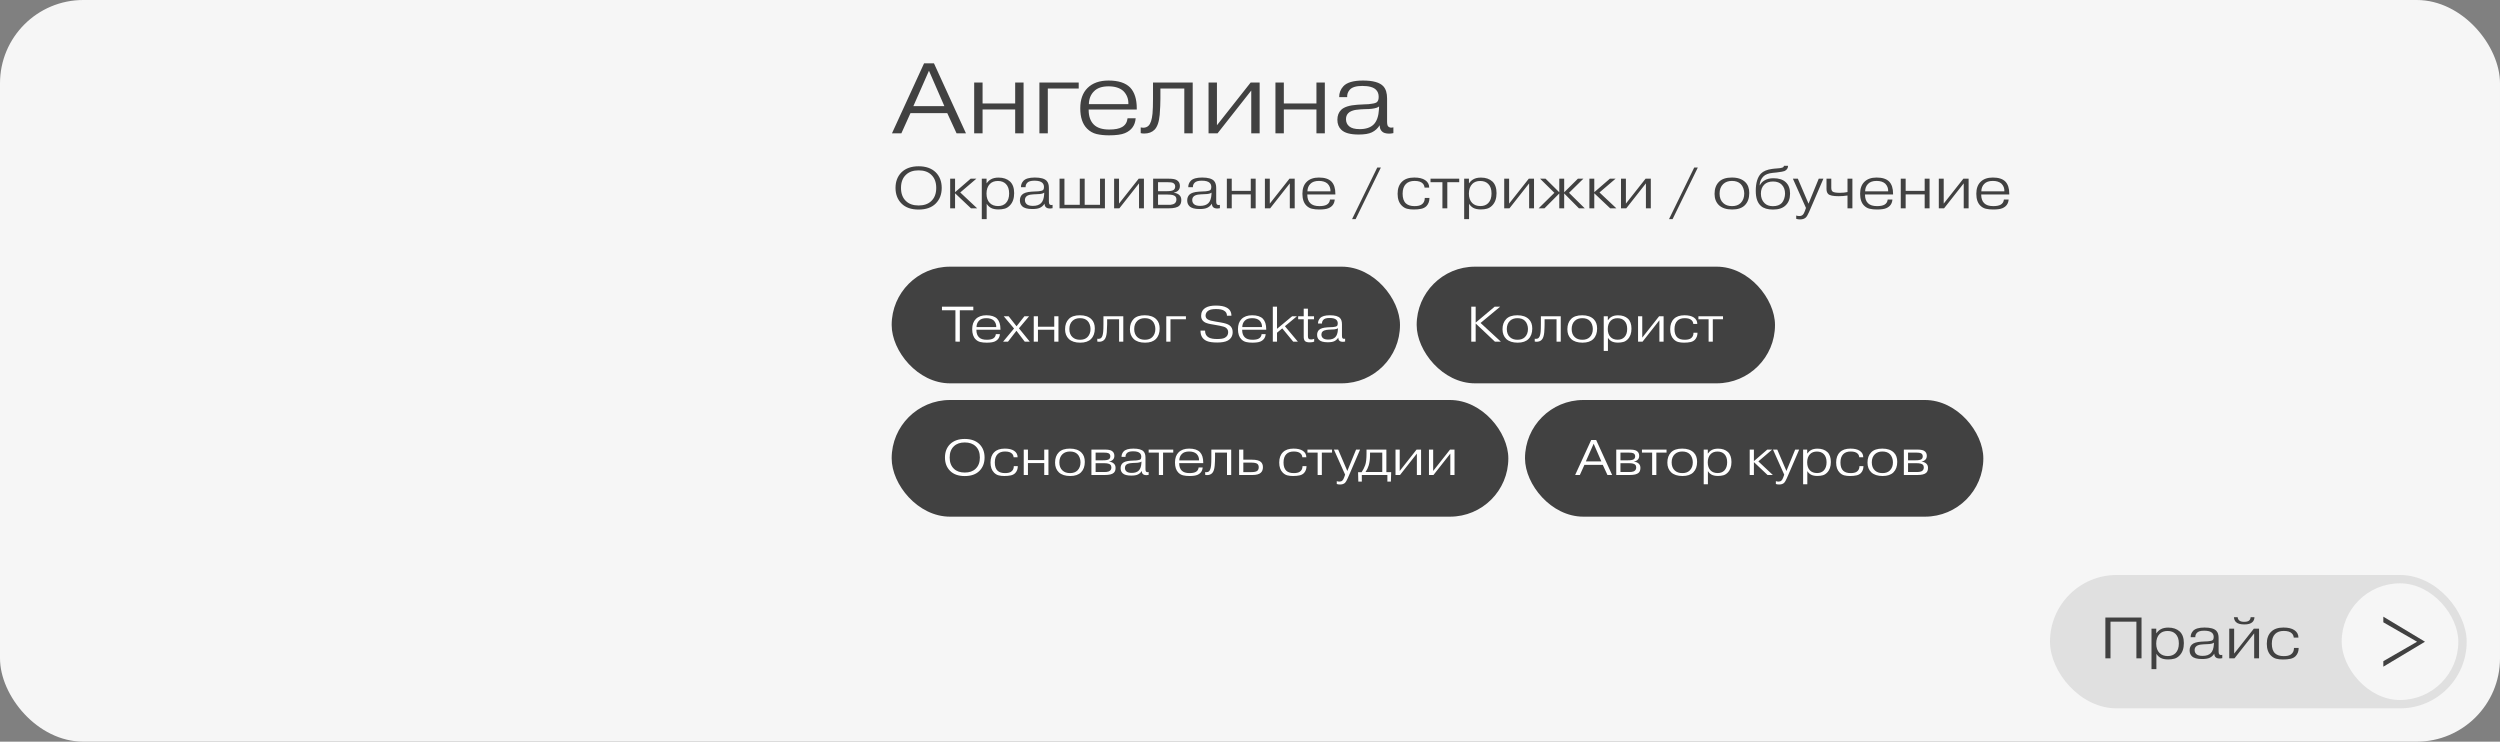
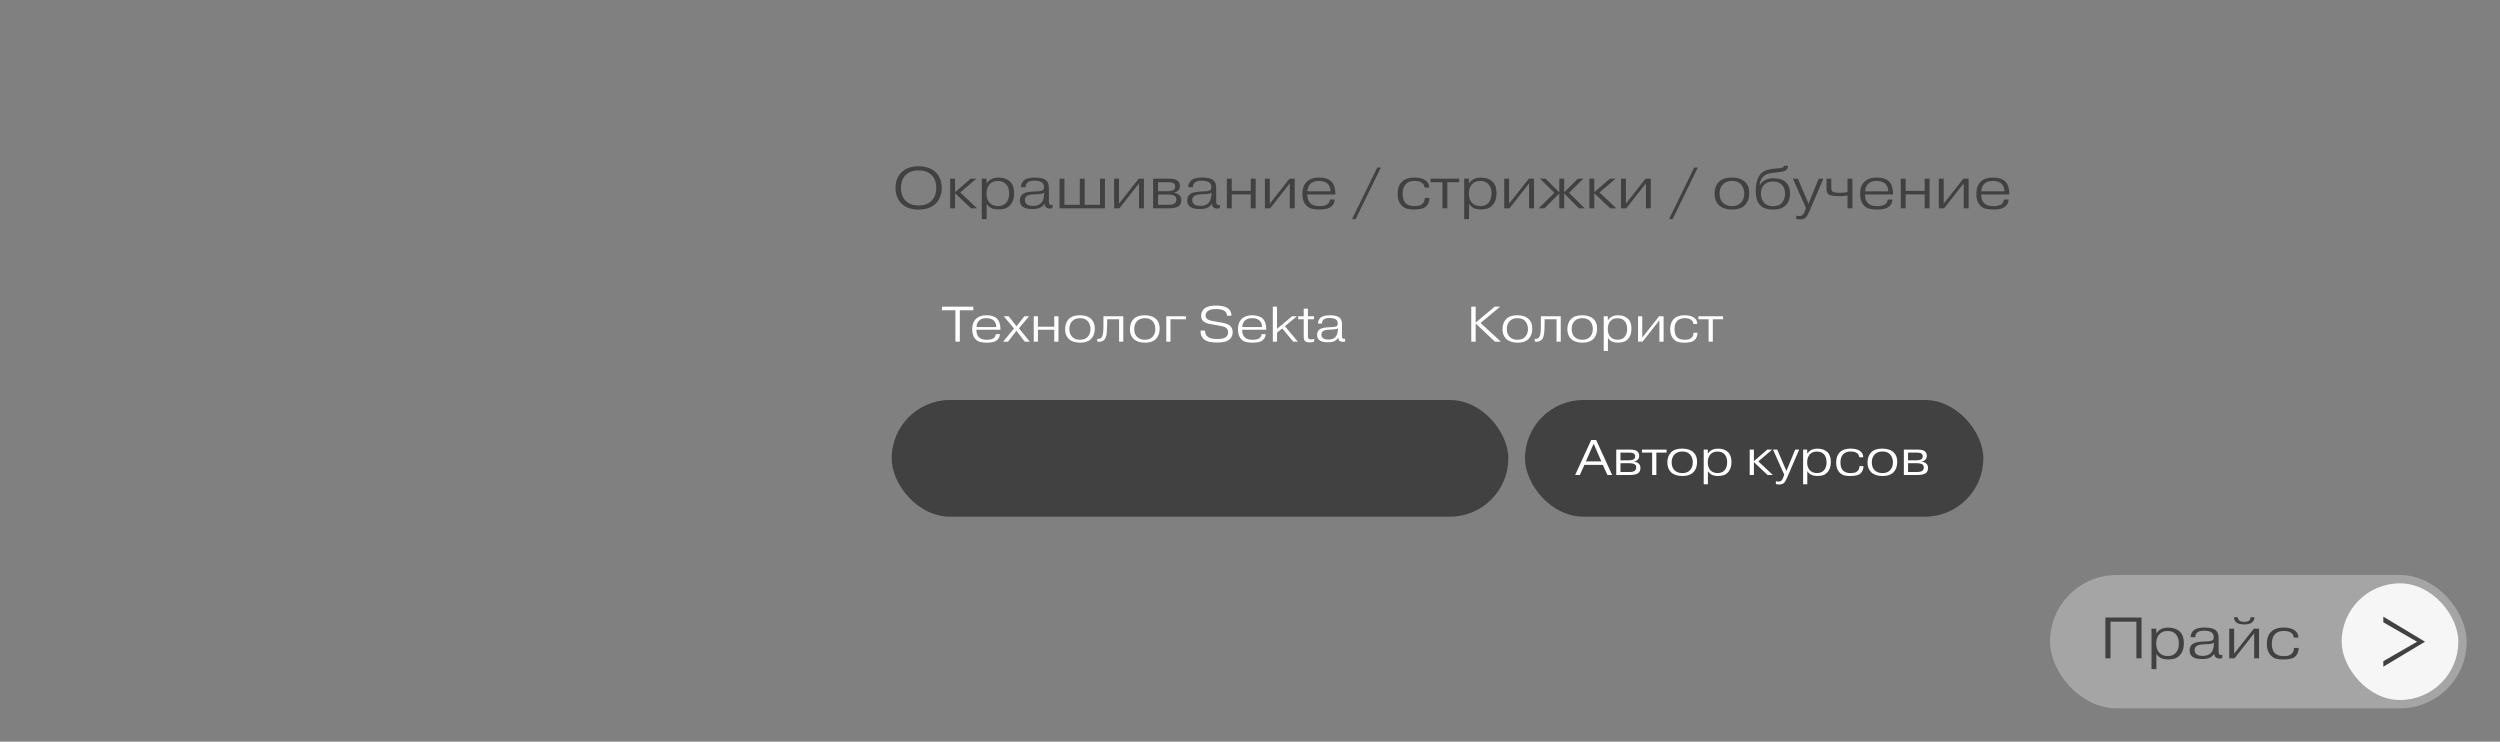
<svg xmlns="http://www.w3.org/2000/svg" width="300" height="89" viewBox="0 0 300 89" fill="none">
  <rect x="0" y="0" width="300" height="89" fill="#808080" stroke="none" />
-   <rect width="300" height="89" rx="10" fill="#F6F6F6" />
  <rect x="246" y="69" width="50" height="16" rx="8" fill="#CACACA" fill-opacity="0.5" />
  <path d="M253.26 74.604V79H252.644V74.1H256.984V79H256.368V74.604H253.26ZM260.111 75.717C259.705 75.717 259.385 75.836 259.152 76.074C258.881 76.354 258.746 76.739 258.746 77.229C258.746 77.719 258.879 78.097 259.145 78.363C259.388 78.606 259.717 78.727 260.132 78.727C260.524 78.727 260.837 78.608 261.07 78.37C261.331 78.099 261.462 77.714 261.462 77.215C261.462 76.716 261.331 76.335 261.07 76.074C260.832 75.836 260.512 75.717 260.111 75.717ZM258.179 75.444H258.753V75.983H258.774C258.923 75.773 259.094 75.617 259.285 75.514C259.518 75.379 259.822 75.311 260.195 75.311C260.764 75.311 261.222 75.467 261.567 75.78C261.898 76.093 262.064 76.559 262.064 77.18C262.064 77.819 261.887 78.316 261.532 78.671C261.341 78.862 261.135 78.986 260.916 79.042C260.697 79.103 260.449 79.133 260.174 79.133C259.796 79.133 259.49 79.068 259.257 78.937C259.056 78.82 258.893 78.659 258.767 78.454V80.295H258.179V75.444ZM265.666 77.306L265.673 77.117C265.626 77.154 265.57 77.185 265.505 77.208C265.318 77.273 265.05 77.306 264.7 77.306L264.399 77.32C264.254 77.329 264.14 77.341 264.056 77.355C263.972 77.364 263.874 77.39 263.762 77.432C263.65 77.474 263.563 77.53 263.503 77.6C263.405 77.707 263.356 77.843 263.356 78.006C263.356 78.216 263.43 78.384 263.58 78.51C263.734 78.641 263.979 78.706 264.315 78.706C264.749 78.706 265.075 78.596 265.295 78.377C265.514 78.158 265.638 77.801 265.666 77.306ZM263.44 76.466H262.88C262.875 76.177 262.973 75.922 263.174 75.703C263.421 75.437 263.878 75.304 264.546 75.304C265.246 75.304 265.719 75.437 265.967 75.703C266.144 75.894 266.233 76.179 266.233 76.557V78.174C266.233 78.342 266.256 78.454 266.303 78.51C266.391 78.603 266.515 78.627 266.674 78.58V78.986C266.557 79.009 266.461 79.021 266.387 79.021C266.135 79.021 265.96 78.965 265.862 78.853C265.764 78.755 265.715 78.615 265.715 78.433C265.575 78.657 265.393 78.823 265.169 78.93C264.959 79.033 264.651 79.084 264.245 79.084C263.657 79.084 263.251 78.972 263.027 78.748C262.845 78.575 262.754 78.342 262.754 78.048C262.754 77.763 262.84 77.535 263.013 77.362C263.218 77.157 263.598 77.035 264.154 76.998L264.672 76.97C264.858 76.97 265.022 76.956 265.162 76.928C265.348 76.905 265.47 76.865 265.526 76.809C265.605 76.739 265.645 76.618 265.645 76.445C265.645 76.24 265.582 76.074 265.456 75.948C265.278 75.771 264.959 75.682 264.497 75.682C264.063 75.682 263.769 75.773 263.615 75.955C263.484 76.109 263.426 76.279 263.44 76.466ZM268.098 78.433L270.457 75.444H271.087V79H270.499V76.004L268.14 79H267.51V75.444H268.098V78.433ZM270.079 74.065H270.534C270.529 74.308 270.448 74.504 270.289 74.653C270.098 74.84 269.776 74.933 269.323 74.933C268.838 74.933 268.499 74.835 268.308 74.639C268.173 74.504 268.093 74.312 268.07 74.065H268.518C268.537 74.247 268.614 74.387 268.749 74.485C268.87 74.574 269.057 74.618 269.309 74.618C269.556 74.618 269.738 74.576 269.855 74.492C269.986 74.408 270.06 74.266 270.079 74.065ZM275.811 76.515H275.251C275.233 76.314 275.163 76.151 275.041 76.025C274.845 75.815 274.516 75.71 274.054 75.71C273.606 75.71 273.261 75.831 273.018 76.074C272.752 76.34 272.619 76.732 272.619 77.25C272.619 77.777 272.752 78.165 273.018 78.412C273.256 78.627 273.599 78.734 274.047 78.734C274.402 78.734 274.673 78.678 274.859 78.566C275.139 78.398 275.279 78.127 275.279 77.754H275.839C275.839 78.146 275.72 78.47 275.482 78.727C275.314 78.895 275.104 79.005 274.852 79.056C274.6 79.112 274.299 79.14 273.949 79.14C273.651 79.14 273.385 79.11 273.151 79.049C272.918 78.988 272.706 78.862 272.514 78.671C272.183 78.34 272.017 77.868 272.017 77.257C272.017 76.627 272.192 76.144 272.542 75.808C272.878 75.472 273.371 75.304 274.019 75.304C274.579 75.304 275.013 75.407 275.321 75.612C275.648 75.831 275.811 76.132 275.811 76.515Z" fill="#414141" />
  <rect x="281" y="70" width="14" height="14" rx="7" fill="#F6F6F6" />
-   <path d="M286 74.675L290.048 77.008L286 79.34V80L291 77.008L286 74V74.675Z" fill="#414141" />
-   <path d="M109.604 12.736H113.324L111.476 8.488L109.604 12.736ZM109.256 13.576L108.164 16H107.036L110.888 7.6H112.076L115.916 16H114.788L113.672 13.576H109.256ZM117.909 13.132V16H116.901V9.904H117.909V12.412H121.821V9.904H122.829V16H121.821V13.132H117.909ZM125.737 10.624V16H124.729V9.904H129.445V10.624H125.737ZM130.664 12.496H135.404C135.428 11.872 135.224 11.344 134.792 10.912C134.368 10.544 133.78 10.36 133.028 10.36C132.236 10.36 131.648 10.564 131.264 10.972C130.88 11.356 130.68 11.864 130.664 12.496ZM135.308 14.188H136.28C136.216 15.044 135.788 15.64 134.996 15.976C134.58 16.152 133.94 16.24 133.076 16.24C132.524 16.24 132.028 16.188 131.588 16.084C131.156 15.98 130.776 15.764 130.448 15.436C129.904 14.892 129.632 14.08 129.632 13C129.632 11.952 129.92 11.14 130.496 10.564C131.096 9.964 131.94 9.664 133.028 9.664C134.204 9.664 135.068 9.944 135.62 10.504C136.148 11.064 136.412 11.896 136.412 13V13.144H130.64V13.192C130.64 13.952 130.844 14.536 131.252 14.944C131.652 15.344 132.272 15.544 133.112 15.544C133.792 15.544 134.304 15.444 134.648 15.244C135.032 15.028 135.252 14.676 135.308 14.188ZM136.885 15.976V15.292C136.981 15.316 137.077 15.328 137.173 15.328C137.445 15.328 137.665 15.244 137.833 15.076C138.073 14.836 138.229 14.356 138.301 13.636C138.341 13.204 138.361 12.6 138.361 11.824V9.904H143.125V16H142.117V10.624H139.249V11.812C139.249 12.372 139.221 13.024 139.165 13.768C139.085 14.632 138.877 15.232 138.541 15.568C138.237 15.872 137.825 16.024 137.305 16.024C137.145 16.024 137.005 16.008 136.885 15.976ZM146.034 15.028L150.078 9.904H151.158V16H150.15V10.864L146.106 16H145.026V9.904H146.034V15.028ZM154.061 13.132V16H153.053V9.904H154.061V12.412H157.973V9.904H158.981V16H157.973V13.132H154.061ZM165.478 13.096L165.49 12.772C165.41 12.836 165.314 12.888 165.202 12.928C164.882 13.04 164.422 13.096 163.822 13.096L163.306 13.12C163.058 13.136 162.862 13.156 162.718 13.18C162.574 13.196 162.406 13.24 162.214 13.312C162.022 13.384 161.874 13.48 161.77 13.6C161.602 13.784 161.518 14.016 161.518 14.296C161.518 14.656 161.646 14.944 161.902 15.16C162.166 15.384 162.586 15.496 163.162 15.496C163.906 15.496 164.466 15.308 164.842 14.932C165.218 14.556 165.43 13.944 165.478 13.096ZM161.662 11.656H160.702C160.694 11.16 160.862 10.724 161.206 10.348C161.63 9.892 162.414 9.664 163.558 9.664C164.758 9.664 165.57 9.892 165.994 10.348C166.298 10.676 166.45 11.164 166.45 11.812V14.584C166.45 14.872 166.49 15.064 166.57 15.16C166.722 15.32 166.934 15.36 167.206 15.28V15.976C167.006 16.016 166.842 16.036 166.714 16.036C166.282 16.036 165.982 15.94 165.814 15.748C165.646 15.58 165.562 15.34 165.562 15.028C165.322 15.412 165.01 15.696 164.626 15.88C164.266 16.056 163.738 16.144 163.042 16.144C162.034 16.144 161.338 15.952 160.954 15.568C160.642 15.272 160.486 14.872 160.486 14.368C160.486 13.88 160.634 13.488 160.93 13.192C161.282 12.84 161.934 12.632 162.886 12.568L163.774 12.52C164.094 12.52 164.374 12.496 164.614 12.448C164.934 12.408 165.142 12.34 165.238 12.244C165.374 12.124 165.442 11.916 165.442 11.62C165.442 11.268 165.334 10.984 165.118 10.768C164.814 10.464 164.266 10.312 163.474 10.312C162.73 10.312 162.226 10.468 161.962 10.78C161.738 11.044 161.638 11.336 161.662 11.656Z" fill="#414141" />
+   <path d="M286 74.675L290.048 77.008L286 79.34V80L291 77.008L286 74V74.675" fill="#414141" />
  <path d="M112.285 20.674C112.766 21.155 113.006 21.78 113.006 22.55C113.006 23.32 112.766 23.945 112.285 24.426C111.804 24.907 111.121 25.147 110.234 25.147C109.347 25.147 108.664 24.907 108.183 24.426C107.702 23.945 107.462 23.32 107.462 22.55C107.462 21.78 107.702 21.155 108.183 20.674C108.682 20.193 109.366 19.953 110.234 19.953C111.102 19.953 111.786 20.193 112.285 20.674ZM111.746 20.968C111.382 20.618 110.878 20.443 110.234 20.443C109.59 20.443 109.086 20.618 108.722 20.968C108.321 21.341 108.12 21.869 108.12 22.55C108.12 23.231 108.321 23.759 108.722 24.132C109.086 24.482 109.59 24.657 110.234 24.657C110.878 24.657 111.382 24.482 111.746 24.132C112.147 23.759 112.348 23.231 112.348 22.55C112.348 21.869 112.147 21.341 111.746 20.968ZM114.608 23.061L116.477 21.444H117.163L115.231 23.096L117.261 25H116.519L114.608 23.194V25H114.02V21.444H114.608V23.061ZM119.746 21.717C119.34 21.717 119.02 21.836 118.787 22.074C118.516 22.354 118.381 22.739 118.381 23.229C118.381 23.719 118.514 24.097 118.78 24.363C119.022 24.606 119.351 24.727 119.767 24.727C120.159 24.727 120.471 24.608 120.705 24.37C120.966 24.099 121.097 23.714 121.097 23.215C121.097 22.716 120.966 22.335 120.705 22.074C120.467 21.836 120.147 21.717 119.746 21.717ZM117.814 21.444H118.388V21.983H118.409C118.558 21.773 118.728 21.617 118.92 21.514C119.153 21.379 119.456 21.311 119.83 21.311C120.399 21.311 120.856 21.467 121.202 21.78C121.533 22.093 121.699 22.559 121.699 23.18C121.699 23.819 121.521 24.316 121.167 24.671C120.975 24.862 120.77 24.986 120.551 25.042C120.331 25.103 120.084 25.133 119.809 25.133C119.431 25.133 119.125 25.068 118.892 24.937C118.691 24.82 118.528 24.659 118.402 24.454V26.295H117.814V21.444ZM125.3 23.306L125.307 23.117C125.261 23.154 125.205 23.185 125.139 23.208C124.953 23.273 124.684 23.306 124.334 23.306L124.033 23.32C123.889 23.329 123.774 23.341 123.69 23.355C123.606 23.364 123.508 23.39 123.396 23.432C123.284 23.474 123.198 23.53 123.137 23.6C123.039 23.707 122.99 23.843 122.99 24.006C122.99 24.216 123.065 24.384 123.214 24.51C123.368 24.641 123.613 24.706 123.949 24.706C124.383 24.706 124.71 24.596 124.929 24.377C125.149 24.158 125.272 23.801 125.3 23.306ZM123.074 22.466H122.514C122.51 22.177 122.608 21.922 122.808 21.703C123.056 21.437 123.513 21.304 124.18 21.304C124.88 21.304 125.354 21.437 125.601 21.703C125.779 21.894 125.867 22.179 125.867 22.557V24.174C125.867 24.342 125.891 24.454 125.937 24.51C126.026 24.603 126.15 24.627 126.308 24.58V24.986C126.192 25.009 126.096 25.021 126.021 25.021C125.769 25.021 125.594 24.965 125.496 24.853C125.398 24.755 125.349 24.615 125.349 24.433C125.209 24.657 125.027 24.823 124.803 24.93C124.593 25.033 124.285 25.084 123.879 25.084C123.291 25.084 122.885 24.972 122.661 24.748C122.479 24.575 122.388 24.342 122.388 24.048C122.388 23.763 122.475 23.535 122.647 23.362C122.853 23.157 123.233 23.035 123.788 22.998L124.306 22.97C124.493 22.97 124.656 22.956 124.796 22.928C124.983 22.905 125.104 22.865 125.16 22.809C125.24 22.739 125.279 22.618 125.279 22.445C125.279 22.24 125.216 22.074 125.09 21.948C124.913 21.771 124.593 21.682 124.131 21.682C123.697 21.682 123.403 21.773 123.249 21.955C123.119 22.109 123.06 22.279 123.074 22.466ZM127.733 24.58H129.574V21.444H130.162V24.58H132.003V21.444H132.591V25H127.145V21.444H127.733V24.58ZM134.282 24.433L136.641 21.444H137.271V25H136.683V22.004L134.324 25H133.694V21.444H134.282V24.433ZM138.964 23.348V24.58H140.119C140.273 24.58 140.395 24.578 140.483 24.573C140.572 24.564 140.668 24.543 140.77 24.51C140.873 24.477 140.955 24.426 141.015 24.356C141.118 24.253 141.169 24.113 141.169 23.936C141.169 23.777 141.123 23.651 141.029 23.558C140.889 23.418 140.593 23.348 140.14 23.348H138.964ZM138.964 21.864V22.942H140.021C140.409 22.942 140.675 22.895 140.819 22.802C140.955 22.709 141.022 22.569 141.022 22.382C141.022 22.177 140.934 22.032 140.756 21.948C140.635 21.892 140.418 21.864 140.105 21.864H138.964ZM138.376 21.444H140.287C140.693 21.444 140.992 21.495 141.183 21.598C141.454 21.747 141.589 21.985 141.589 22.312C141.589 22.55 141.517 22.737 141.372 22.872C141.228 23.003 141.06 23.082 140.868 23.11V23.131C141.153 23.164 141.377 23.262 141.54 23.425C141.685 23.565 141.757 23.759 141.757 24.006C141.757 24.314 141.673 24.543 141.505 24.692C141.286 24.897 140.864 25 140.238 25H138.376V21.444ZM145.378 23.306L145.385 23.117C145.338 23.154 145.282 23.185 145.217 23.208C145.03 23.273 144.762 23.306 144.412 23.306L144.111 23.32C143.966 23.329 143.852 23.341 143.768 23.355C143.684 23.364 143.586 23.39 143.474 23.432C143.362 23.474 143.275 23.53 143.215 23.6C143.117 23.707 143.068 23.843 143.068 24.006C143.068 24.216 143.142 24.384 143.292 24.51C143.446 24.641 143.691 24.706 144.027 24.706C144.461 24.706 144.787 24.596 145.007 24.377C145.226 24.158 145.35 23.801 145.378 23.306ZM143.152 22.466H142.592C142.587 22.177 142.685 21.922 142.886 21.703C143.133 21.437 143.59 21.304 144.258 21.304C144.958 21.304 145.431 21.437 145.679 21.703C145.856 21.894 145.945 22.179 145.945 22.557V24.174C145.945 24.342 145.968 24.454 146.015 24.51C146.103 24.603 146.227 24.627 146.386 24.58V24.986C146.269 25.009 146.173 25.021 146.099 25.021C145.847 25.021 145.672 24.965 145.574 24.853C145.476 24.755 145.427 24.615 145.427 24.433C145.287 24.657 145.105 24.823 144.881 24.93C144.671 25.033 144.363 25.084 143.957 25.084C143.369 25.084 142.963 24.972 142.739 24.748C142.557 24.575 142.466 24.342 142.466 24.048C142.466 23.763 142.552 23.535 142.725 23.362C142.93 23.157 143.31 23.035 143.866 22.998L144.384 22.97C144.57 22.97 144.734 22.956 144.874 22.928C145.06 22.905 145.182 22.865 145.238 22.809C145.317 22.739 145.357 22.618 145.357 22.445C145.357 22.24 145.294 22.074 145.168 21.948C144.99 21.771 144.671 21.682 144.209 21.682C143.775 21.682 143.481 21.773 143.327 21.955C143.196 22.109 143.138 22.279 143.152 22.466ZM147.81 23.327V25H147.222V21.444H147.81V22.907H150.092V21.444H150.68V25H150.092V23.327H147.81ZM152.376 24.433L154.735 21.444H155.365V25H154.777V22.004L152.418 25H151.788V21.444H152.376V24.433ZM156.891 22.956H159.656C159.67 22.592 159.551 22.284 159.299 22.032C159.052 21.817 158.709 21.71 158.27 21.71C157.808 21.71 157.465 21.829 157.241 22.067C157.017 22.291 156.9 22.587 156.891 22.956ZM159.6 23.943H160.167C160.13 24.442 159.88 24.79 159.418 24.986C159.175 25.089 158.802 25.14 158.298 25.14C157.976 25.14 157.687 25.11 157.43 25.049C157.178 24.988 156.956 24.862 156.765 24.671C156.448 24.354 156.289 23.88 156.289 23.25C156.289 22.639 156.457 22.165 156.793 21.829C157.143 21.479 157.635 21.304 158.27 21.304C158.956 21.304 159.46 21.467 159.782 21.794C160.09 22.121 160.244 22.606 160.244 23.25V23.334H156.877V23.362C156.877 23.805 156.996 24.146 157.234 24.384C157.467 24.617 157.829 24.734 158.319 24.734C158.716 24.734 159.014 24.676 159.215 24.559C159.439 24.433 159.567 24.228 159.6 23.943ZM162.248 26.295L165.272 20.1H165.706L162.675 26.295H162.248ZM171.506 22.515H170.946C170.927 22.314 170.857 22.151 170.736 22.025C170.54 21.815 170.211 21.71 169.749 21.71C169.301 21.71 168.955 21.831 168.713 22.074C168.447 22.34 168.314 22.732 168.314 23.25C168.314 23.777 168.447 24.165 168.713 24.412C168.951 24.627 169.294 24.734 169.742 24.734C170.096 24.734 170.367 24.678 170.554 24.566C170.834 24.398 170.974 24.127 170.974 23.754H171.534C171.534 24.146 171.415 24.47 171.177 24.727C171.009 24.895 170.799 25.005 170.547 25.056C170.295 25.112 169.994 25.14 169.644 25.14C169.345 25.14 169.079 25.11 168.846 25.049C168.612 24.988 168.4 24.862 168.209 24.671C167.877 24.34 167.712 23.868 167.712 23.257C167.712 22.627 167.887 22.144 168.237 21.808C168.573 21.472 169.065 21.304 169.714 21.304C170.274 21.304 170.708 21.407 171.016 21.612C171.342 21.831 171.506 22.132 171.506 22.515ZM173.09 21.864H171.662V21.444H175.106V21.864H173.678V25H173.09V21.864ZM177.632 21.717C177.226 21.717 176.907 21.836 176.673 22.074C176.403 22.354 176.267 22.739 176.267 23.229C176.267 23.719 176.4 24.097 176.666 24.363C176.909 24.606 177.238 24.727 177.653 24.727C178.045 24.727 178.358 24.608 178.591 24.37C178.853 24.099 178.983 23.714 178.983 23.215C178.983 22.716 178.853 22.335 178.591 22.074C178.353 21.836 178.034 21.717 177.632 21.717ZM175.7 21.444H176.274V21.983H176.295C176.445 21.773 176.615 21.617 176.806 21.514C177.04 21.379 177.343 21.311 177.716 21.311C178.286 21.311 178.743 21.467 179.088 21.78C179.42 22.093 179.585 22.559 179.585 23.18C179.585 23.819 179.408 24.316 179.053 24.671C178.862 24.862 178.657 24.986 178.437 25.042C178.218 25.103 177.971 25.133 177.695 25.133C177.317 25.133 177.012 25.068 176.778 24.937C176.578 24.82 176.414 24.659 176.288 24.454V26.295H175.7V21.444ZM181.094 24.433L183.453 21.444H184.083V25H183.495V22.004L181.136 25H180.506V21.444H181.094V24.433ZM187.114 25V23.215L185.336 25H184.636L186.526 23.138L184.811 21.444H185.469L187.114 23.075V21.444H187.702V23.075L189.347 21.444H190.005L188.283 23.138L190.173 25H189.473L187.702 23.215V25H187.114ZM191.314 23.061L193.183 21.444H193.869L191.937 23.096L193.967 25H193.225L191.314 23.194V25H190.726V21.444H191.314V23.061ZM195.108 24.433L197.467 21.444H198.097V25H197.509V22.004L195.15 25H194.52V21.444H195.108V24.433ZM200.283 26.295L203.307 20.1H203.741L200.71 26.295H200.283ZM207.826 21.304C208.531 21.304 209.07 21.491 209.443 21.864C209.756 22.177 209.912 22.608 209.912 23.159C209.912 23.784 209.735 24.274 209.38 24.629C209.039 24.97 208.535 25.14 207.868 25.14C207.177 25.14 206.648 24.97 206.279 24.629C205.924 24.288 205.747 23.833 205.747 23.264C205.747 22.653 205.924 22.17 206.279 21.815C206.62 21.474 207.135 21.304 207.826 21.304ZM207.833 21.71C207.404 21.71 207.056 21.834 206.79 22.081C206.496 22.361 206.349 22.744 206.349 23.229C206.349 23.724 206.496 24.104 206.79 24.37C207.051 24.613 207.404 24.734 207.847 24.734C208.281 24.734 208.624 24.613 208.876 24.37C209.165 24.081 209.31 23.698 209.31 23.222C209.31 23.007 209.273 22.797 209.198 22.592C209.123 22.382 209.018 22.212 208.883 22.081C208.636 21.834 208.286 21.71 207.833 21.71ZM213.814 22.165C213.566 21.908 213.216 21.78 212.764 21.78C212.311 21.78 211.959 21.906 211.707 22.158C211.441 22.424 211.308 22.783 211.308 23.236C211.308 23.707 211.452 24.088 211.742 24.377C211.984 24.62 212.32 24.741 212.75 24.741C213.221 24.741 213.578 24.613 213.821 24.356C213.942 24.221 214.035 24.05 214.101 23.845C214.171 23.64 214.206 23.439 214.206 23.243C214.206 22.79 214.075 22.431 213.814 22.165ZM214.073 19.897H214.57C214.56 20.191 214.416 20.401 214.136 20.527C214.019 20.578 213.709 20.634 213.205 20.695L212.722 20.744C212.222 20.795 211.854 20.935 211.616 21.164C211.49 21.285 211.382 21.439 211.294 21.626C211.21 21.813 211.163 22.013 211.154 22.228H211.182C211.308 21.995 211.476 21.813 211.686 21.682C211.984 21.486 212.36 21.388 212.813 21.388C213.447 21.388 213.933 21.54 214.269 21.843C214.628 22.165 214.808 22.627 214.808 23.229C214.808 23.84 214.628 24.314 214.269 24.65C213.928 24.981 213.426 25.147 212.764 25.147C212.129 25.147 211.651 25.007 211.329 24.727C210.904 24.368 210.692 23.761 210.692 22.907C210.692 21.955 210.899 21.262 211.315 20.828C211.609 20.534 212.059 20.347 212.666 20.268L212.96 20.233C213.006 20.228 213.069 20.224 213.149 20.219C213.233 20.21 213.387 20.196 213.611 20.177C213.816 20.144 213.949 20.098 214.01 20.037C214.038 20.009 214.059 19.962 214.073 19.897ZM215.546 26.26V25.861C215.648 25.903 215.77 25.924 215.91 25.924C216.082 25.924 216.218 25.88 216.316 25.791C216.423 25.693 216.514 25.534 216.589 25.315L216.715 24.951L215.147 21.444H215.742L217.023 24.44L218.248 21.444H218.808L217.275 25.007L217.079 25.455C216.939 25.772 216.815 25.985 216.708 26.092C216.54 26.251 216.306 26.33 216.008 26.33C215.84 26.33 215.686 26.307 215.546 26.26ZM219.18 21.444H219.754V22.536C219.754 22.737 219.8 22.881 219.894 22.97C220.01 23.082 220.307 23.138 220.783 23.138C221.119 23.138 221.424 23.108 221.7 23.047V21.444H222.288V25H221.7V23.46C221.35 23.516 220.995 23.544 220.636 23.544C219.978 23.544 219.56 23.455 219.383 23.278C219.247 23.147 219.18 22.942 219.18 22.662V21.444ZM223.815 22.956H226.58C226.594 22.592 226.475 22.284 226.223 22.032C225.975 21.817 225.632 21.71 225.194 21.71C224.732 21.71 224.389 21.829 224.165 22.067C223.941 22.291 223.824 22.587 223.815 22.956ZM226.524 23.943H227.091C227.053 24.442 226.804 24.79 226.342 24.986C226.099 25.089 225.726 25.14 225.222 25.14C224.9 25.14 224.61 25.11 224.354 25.049C224.102 24.988 223.88 24.862 223.689 24.671C223.371 24.354 223.213 23.88 223.213 23.25C223.213 22.639 223.381 22.165 223.717 21.829C224.067 21.479 224.559 21.304 225.194 21.304C225.88 21.304 226.384 21.467 226.706 21.794C227.014 22.121 227.168 22.606 227.168 23.25V23.334H223.801V23.362C223.801 23.805 223.92 24.146 224.158 24.384C224.391 24.617 224.753 24.734 225.243 24.734C225.639 24.734 225.938 24.676 226.139 24.559C226.363 24.433 226.491 24.228 226.524 23.943ZM228.679 23.327V25H228.091V21.444H228.679V22.907H230.961V21.444H231.549V25H230.961V23.327H228.679ZM233.245 24.433L235.604 21.444H236.234V25H235.646V22.004L233.287 25H232.657V21.444H233.245V24.433ZM237.76 22.956H240.525C240.539 22.592 240.42 22.284 240.168 22.032C239.921 21.817 239.578 21.71 239.139 21.71C238.677 21.71 238.334 21.829 238.11 22.067C237.886 22.291 237.769 22.587 237.76 22.956ZM240.469 23.943H241.036C240.999 24.442 240.749 24.79 240.287 24.986C240.044 25.089 239.671 25.14 239.167 25.14C238.845 25.14 238.556 25.11 238.299 25.049C238.047 24.988 237.825 24.862 237.634 24.671C237.317 24.354 237.158 23.88 237.158 23.25C237.158 22.639 237.326 22.165 237.662 21.829C238.012 21.479 238.504 21.304 239.139 21.304C239.825 21.304 240.329 21.467 240.651 21.794C240.959 22.121 241.113 22.606 241.113 23.25V23.334H237.746V23.362C237.746 23.805 237.865 24.146 238.103 24.384C238.336 24.617 238.698 24.734 239.188 24.734C239.585 24.734 239.883 24.676 240.084 24.559C240.308 24.433 240.436 24.228 240.469 23.943Z" fill="#414141" />
-   <rect x="107" y="32" width="61" height="14" rx="7" fill="#414141" />
  <path d="M114.65 37.232H113.036V36.8H116.798V37.232H115.178V41L114.65 40.994V37.232ZM117.18 39.248H119.55C119.562 38.936 119.46 38.672 119.244 38.456C119.032 38.272 118.738 38.18 118.362 38.18C117.966 38.18 117.672 38.282 117.48 38.486C117.288 38.678 117.188 38.932 117.18 39.248ZM119.502 40.094H119.988C119.956 40.522 119.742 40.82 119.346 40.988C119.138 41.076 118.818 41.12 118.386 41.12C118.11 41.12 117.862 41.094 117.642 41.042C117.426 40.99 117.236 40.882 117.072 40.718C116.8 40.446 116.664 40.04 116.664 39.5C116.664 38.976 116.808 38.57 117.096 38.282C117.396 37.982 117.818 37.832 118.362 37.832C118.95 37.832 119.382 37.972 119.658 38.252C119.922 38.532 120.054 38.948 120.054 39.5V39.572H117.168V39.596C117.168 39.976 117.27 40.268 117.474 40.472C117.674 40.672 117.984 40.772 118.404 40.772C118.744 40.772 119 40.722 119.172 40.622C119.364 40.514 119.474 40.338 119.502 40.094ZM121.985 39.152L122.927 37.952H123.491L122.273 39.398L123.575 41H122.969L121.973 39.692L120.959 41H120.371L121.685 39.422L120.449 37.952H121.037L121.985 39.152ZM124.554 39.566V41H124.05V37.952H124.554V39.206H126.51V37.952H127.014V41H126.51V39.566H124.554ZM129.59 37.832C130.194 37.832 130.656 37.992 130.976 38.312C131.244 38.58 131.378 38.95 131.378 39.422C131.378 39.958 131.226 40.378 130.922 40.682C130.63 40.974 130.198 41.12 129.626 41.12C129.034 41.12 128.58 40.974 128.264 40.682C127.96 40.39 127.808 40 127.808 39.512C127.808 38.988 127.96 38.574 128.264 38.27C128.556 37.978 128.998 37.832 129.59 37.832ZM129.596 38.18C129.228 38.18 128.93 38.286 128.702 38.498C128.45 38.738 128.324 39.066 128.324 39.482C128.324 39.906 128.45 40.232 128.702 40.46C128.926 40.668 129.228 40.772 129.608 40.772C129.98 40.772 130.274 40.668 130.49 40.46C130.738 40.212 130.862 39.884 130.862 39.476C130.862 39.292 130.83 39.112 130.766 38.936C130.702 38.756 130.612 38.61 130.496 38.498C130.284 38.286 129.984 38.18 129.596 38.18ZM131.675 40.988V40.646C131.723 40.658 131.771 40.664 131.819 40.664C131.955 40.664 132.065 40.622 132.149 40.538C132.269 40.418 132.347 40.178 132.383 39.818C132.403 39.602 132.413 39.3 132.413 38.912V37.952H134.795V41H134.291V38.312H132.857V38.906C132.857 39.186 132.843 39.512 132.815 39.884C132.775 40.316 132.671 40.616 132.503 40.784C132.351 40.936 132.145 41.012 131.885 41.012C131.805 41.012 131.735 41.004 131.675 40.988ZM137.371 37.832C137.975 37.832 138.437 37.992 138.757 38.312C139.025 38.58 139.159 38.95 139.159 39.422C139.159 39.958 139.007 40.378 138.703 40.682C138.411 40.974 137.979 41.12 137.407 41.12C136.815 41.12 136.361 40.974 136.045 40.682C135.741 40.39 135.589 40 135.589 39.512C135.589 38.988 135.741 38.574 136.045 38.27C136.337 37.978 136.779 37.832 137.371 37.832ZM137.377 38.18C137.009 38.18 136.711 38.286 136.483 38.498C136.231 38.738 136.105 39.066 136.105 39.482C136.105 39.906 136.231 40.232 136.483 40.46C136.707 40.668 137.009 40.772 137.389 40.772C137.761 40.772 138.055 40.668 138.271 40.46C138.519 40.212 138.643 39.884 138.643 39.476C138.643 39.292 138.611 39.112 138.547 38.936C138.483 38.756 138.393 38.61 138.277 38.498C138.065 38.286 137.765 38.18 137.377 38.18ZM140.457 38.312V41H139.953V37.952H142.311V38.312H140.457ZM144.062 39.674H144.608V39.698C144.608 40.074 144.758 40.342 145.058 40.502C145.286 40.622 145.618 40.682 146.054 40.682C146.482 40.682 146.782 40.636 146.954 40.544C147.238 40.404 147.38 40.176 147.38 39.86C147.38 39.62 147.276 39.434 147.068 39.302C146.948 39.226 146.712 39.154 146.36 39.086C146.332 39.082 146.31 39.078 146.294 39.074L145.694 38.966C145.682 38.962 145.638 38.954 145.562 38.942C145.486 38.93 145.438 38.922 145.418 38.918C145.398 38.914 145.352 38.906 145.28 38.894C145.212 38.878 145.164 38.868 145.136 38.864C145.112 38.856 145.068 38.846 145.004 38.834C144.944 38.818 144.898 38.804 144.866 38.792C144.838 38.78 144.798 38.766 144.746 38.75C144.698 38.734 144.658 38.718 144.626 38.702C144.598 38.682 144.566 38.662 144.53 38.642C144.494 38.622 144.462 38.6 144.434 38.576C144.234 38.412 144.134 38.188 144.134 37.904C144.134 37.472 144.316 37.146 144.68 36.926C144.968 36.754 145.378 36.668 145.91 36.668C146.474 36.668 146.908 36.752 147.212 36.92C147.584 37.12 147.77 37.442 147.77 37.886H147.236C147.236 37.606 147.11 37.398 146.858 37.262C146.658 37.146 146.348 37.088 145.928 37.088C145.54 37.088 145.254 37.138 145.07 37.238C144.942 37.306 144.842 37.396 144.77 37.508C144.702 37.62 144.668 37.74 144.668 37.868C144.668 38.088 144.774 38.252 144.986 38.36C145.138 38.444 145.442 38.522 145.898 38.594L146.504 38.696C146.992 38.78 147.334 38.892 147.53 39.032C147.79 39.216 147.92 39.488 147.92 39.848C147.92 40.324 147.712 40.67 147.296 40.886C147.016 41.03 146.606 41.102 146.066 41.102C145.526 41.102 145.114 41.044 144.83 40.928C144.318 40.712 144.062 40.306 144.062 39.71V39.674ZM149.072 39.248H151.442C151.454 38.936 151.352 38.672 151.136 38.456C150.924 38.272 150.63 38.18 150.254 38.18C149.858 38.18 149.564 38.282 149.372 38.486C149.18 38.678 149.08 38.932 149.072 39.248ZM151.394 40.094H151.88C151.848 40.522 151.634 40.82 151.238 40.988C151.03 41.076 150.71 41.12 150.278 41.12C150.002 41.12 149.754 41.094 149.534 41.042C149.318 40.99 149.128 40.882 148.964 40.718C148.692 40.446 148.556 40.04 148.556 39.5C148.556 38.976 148.7 38.57 148.988 38.282C149.288 37.982 149.71 37.832 150.254 37.832C150.842 37.832 151.274 37.972 151.55 38.252C151.814 38.532 151.946 38.948 151.946 39.5V39.572H149.06V39.596C149.06 39.976 149.162 40.268 149.366 40.472C149.566 40.672 149.876 40.772 150.296 40.772C150.636 40.772 150.892 40.722 151.064 40.622C151.256 40.514 151.366 40.338 151.394 40.094ZM153.242 39.458L155.054 37.952H155.63L154.19 39.146L155.744 41H155.186L153.872 39.404L153.242 39.926V41H152.738V36.8H153.242V39.458ZM155.78 38.312V37.952H156.446V37.04H156.95V37.952H157.682V38.312H156.95V40.334C156.95 40.478 156.976 40.58 157.028 40.64C157.084 40.704 157.182 40.736 157.322 40.736C157.454 40.736 157.58 40.71 157.7 40.658V41C157.548 41.056 157.376 41.084 157.184 41.084C156.924 41.084 156.738 41.04 156.626 40.952C156.57 40.904 156.528 40.842 156.5 40.766C156.472 40.69 156.456 40.626 156.452 40.574C156.448 40.522 156.446 40.44 156.446 40.328V38.312H155.78ZM160.549 39.548L160.555 39.386C160.515 39.418 160.467 39.444 160.411 39.464C160.251 39.52 160.021 39.548 159.721 39.548L159.463 39.56C159.339 39.568 159.241 39.578 159.169 39.59C159.097 39.598 159.013 39.62 158.917 39.656C158.821 39.692 158.747 39.74 158.695 39.8C158.611 39.892 158.569 40.008 158.569 40.148C158.569 40.328 158.633 40.472 158.761 40.58C158.893 40.692 159.103 40.748 159.391 40.748C159.763 40.748 160.043 40.654 160.231 40.466C160.419 40.278 160.525 39.972 160.549 39.548ZM158.641 38.828H158.161C158.157 38.58 158.241 38.362 158.413 38.174C158.625 37.946 159.017 37.832 159.589 37.832C160.189 37.832 160.595 37.946 160.807 38.174C160.959 38.338 161.035 38.582 161.035 38.906V40.292C161.035 40.436 161.055 40.532 161.095 40.58C161.171 40.66 161.277 40.68 161.413 40.64V40.988C161.313 41.008 161.231 41.018 161.167 41.018C160.951 41.018 160.801 40.97 160.717 40.874C160.633 40.79 160.591 40.67 160.591 40.514C160.471 40.706 160.315 40.848 160.123 40.94C159.943 41.028 159.679 41.072 159.331 41.072C158.827 41.072 158.479 40.976 158.287 40.784C158.131 40.636 158.053 40.436 158.053 40.184C158.053 39.94 158.127 39.744 158.275 39.596C158.451 39.42 158.777 39.316 159.253 39.284L159.697 39.26C159.857 39.26 159.997 39.248 160.117 39.224C160.277 39.204 160.381 39.17 160.429 39.122C160.497 39.062 160.531 38.958 160.531 38.81C160.531 38.634 160.477 38.492 160.369 38.384C160.217 38.232 159.943 38.156 159.547 38.156C159.175 38.156 158.923 38.234 158.791 38.39C158.679 38.522 158.629 38.668 158.641 38.828Z" fill="white" />
-   <rect x="170" y="32" width="43" height="14" rx="7" fill="#414141" />
  <path d="M177.08 38.714L179.36 36.8H180.02L177.668 38.756L180.104 41H179.39L177.08 38.816V41H176.552V36.8H177.08V38.714ZM182.084 37.832C182.688 37.832 183.15 37.992 183.47 38.312C183.738 38.58 183.872 38.95 183.872 39.422C183.872 39.958 183.72 40.378 183.416 40.682C183.124 40.974 182.692 41.12 182.12 41.12C181.528 41.12 181.074 40.974 180.758 40.682C180.454 40.39 180.302 40 180.302 39.512C180.302 38.988 180.454 38.574 180.758 38.27C181.05 37.978 181.492 37.832 182.084 37.832ZM182.09 38.18C181.722 38.18 181.424 38.286 181.196 38.498C180.944 38.738 180.818 39.066 180.818 39.482C180.818 39.906 180.944 40.232 181.196 40.46C181.42 40.668 181.722 40.772 182.102 40.772C182.474 40.772 182.768 40.668 182.984 40.46C183.232 40.212 183.356 39.884 183.356 39.476C183.356 39.292 183.324 39.112 183.26 38.936C183.196 38.756 183.106 38.61 182.99 38.498C182.778 38.286 182.478 38.18 182.09 38.18ZM184.169 40.988V40.646C184.217 40.658 184.265 40.664 184.313 40.664C184.449 40.664 184.559 40.622 184.643 40.538C184.763 40.418 184.841 40.178 184.877 39.818C184.897 39.602 184.907 39.3 184.907 38.912V37.952H187.289V41H186.785V38.312H185.351V38.906C185.351 39.186 185.337 39.512 185.309 39.884C185.269 40.316 185.165 40.616 184.997 40.784C184.845 40.936 184.639 41.012 184.379 41.012C184.299 41.012 184.229 41.004 184.169 40.988ZM189.866 37.832C190.47 37.832 190.932 37.992 191.252 38.312C191.52 38.58 191.654 38.95 191.654 39.422C191.654 39.958 191.502 40.378 191.198 40.682C190.906 40.974 190.474 41.12 189.902 41.12C189.31 41.12 188.856 40.974 188.54 40.682C188.236 40.39 188.084 40 188.084 39.512C188.084 38.988 188.236 38.574 188.54 38.27C188.832 37.978 189.274 37.832 189.866 37.832ZM189.872 38.18C189.504 38.18 189.206 38.286 188.978 38.498C188.726 38.738 188.6 39.066 188.6 39.482C188.6 39.906 188.726 40.232 188.978 40.46C189.202 40.668 189.504 40.772 189.884 40.772C190.256 40.772 190.55 40.668 190.766 40.46C191.014 40.212 191.138 39.884 191.138 39.476C191.138 39.292 191.106 39.112 191.042 38.936C190.978 38.756 190.888 38.61 190.772 38.498C190.56 38.286 190.26 38.18 189.872 38.18ZM194.103 38.186C193.755 38.186 193.481 38.288 193.281 38.492C193.049 38.732 192.933 39.062 192.933 39.482C192.933 39.902 193.047 40.226 193.275 40.454C193.483 40.662 193.765 40.766 194.121 40.766C194.457 40.766 194.725 40.664 194.925 40.46C195.149 40.228 195.261 39.898 195.261 39.47C195.261 39.042 195.149 38.716 194.925 38.492C194.721 38.288 194.447 38.186 194.103 38.186ZM192.447 37.952H192.939V38.414H192.957C193.085 38.234 193.231 38.1 193.395 38.012C193.595 37.896 193.855 37.838 194.175 37.838C194.663 37.838 195.055 37.972 195.351 38.24C195.635 38.508 195.777 38.908 195.777 39.44C195.777 39.988 195.625 40.414 195.321 40.718C195.157 40.882 194.981 40.988 194.793 41.036C194.605 41.088 194.393 41.114 194.157 41.114C193.833 41.114 193.571 41.058 193.371 40.946C193.199 40.846 193.059 40.708 192.951 40.532V42.11H192.447V37.952ZM197.07 40.514L199.092 37.952H199.632V41H199.128V38.432L197.106 41H196.566V37.952H197.07V40.514ZM203.675 38.87H203.195C203.179 38.698 203.119 38.558 203.015 38.45C202.847 38.27 202.565 38.18 202.169 38.18C201.785 38.18 201.489 38.284 201.281 38.492C201.053 38.72 200.939 39.056 200.939 39.5C200.939 39.952 201.053 40.284 201.281 40.496C201.485 40.68 201.779 40.772 202.163 40.772C202.467 40.772 202.699 40.724 202.859 40.628C203.099 40.484 203.219 40.252 203.219 39.932H203.699C203.699 40.268 203.597 40.546 203.393 40.766C203.249 40.91 203.069 41.004 202.853 41.048C202.637 41.096 202.379 41.12 202.079 41.12C201.823 41.12 201.595 41.094 201.395 41.042C201.195 40.99 201.013 40.882 200.849 40.718C200.565 40.434 200.423 40.03 200.423 39.506C200.423 38.966 200.573 38.552 200.873 38.264C201.161 37.976 201.583 37.832 202.139 37.832C202.619 37.832 202.991 37.92 203.255 38.096C203.535 38.284 203.675 38.542 203.675 38.87ZM205.033 38.312H203.809V37.952H206.761V38.312H205.537V41H205.033V38.312Z" fill="white" />
  <rect x="107" y="48" width="74" height="14" rx="7" fill="#414141" />
-   <path d="M117.53 53.292C117.942 53.704 118.148 54.24 118.148 54.9C118.148 55.56 117.942 56.096 117.53 56.508C117.118 56.92 116.532 57.126 115.772 57.126C115.012 57.126 114.426 56.92 114.014 56.508C113.602 56.096 113.396 55.56 113.396 54.9C113.396 54.24 113.602 53.704 114.014 53.292C114.442 52.88 115.028 52.674 115.772 52.674C116.516 52.674 117.102 52.88 117.53 53.292ZM117.068 53.544C116.756 53.244 116.324 53.094 115.772 53.094C115.22 53.094 114.788 53.244 114.476 53.544C114.132 53.864 113.96 54.316 113.96 54.9C113.96 55.484 114.132 55.936 114.476 56.256C114.788 56.556 115.22 56.706 115.772 56.706C116.324 56.706 116.756 56.556 117.068 56.256C117.412 55.936 117.584 55.484 117.584 54.9C117.584 54.316 117.412 53.864 117.068 53.544ZM122.113 54.87H121.633C121.617 54.698 121.557 54.558 121.453 54.45C121.285 54.27 121.003 54.18 120.607 54.18C120.223 54.18 119.927 54.284 119.719 54.492C119.491 54.72 119.377 55.056 119.377 55.5C119.377 55.952 119.491 56.284 119.719 56.496C119.923 56.68 120.217 56.772 120.601 56.772C120.905 56.772 121.137 56.724 121.297 56.628C121.537 56.484 121.657 56.252 121.657 55.932H122.137C122.137 56.268 122.035 56.546 121.831 56.766C121.687 56.91 121.507 57.004 121.291 57.048C121.075 57.096 120.817 57.12 120.517 57.12C120.261 57.12 120.033 57.094 119.833 57.042C119.633 56.99 119.451 56.882 119.287 56.718C119.003 56.434 118.861 56.03 118.861 55.506C118.861 54.966 119.011 54.552 119.311 54.264C119.599 53.976 120.021 53.832 120.577 53.832C121.057 53.832 121.429 53.92 121.693 54.096C121.973 54.284 122.113 54.542 122.113 54.87ZM123.353 55.566V57H122.849V53.952H123.353V55.206H125.309V53.952H125.813V57H125.309V55.566H123.353ZM128.389 53.832C128.993 53.832 129.455 53.992 129.775 54.312C130.043 54.58 130.177 54.95 130.177 55.422C130.177 55.958 130.025 56.378 129.721 56.682C129.429 56.974 128.997 57.12 128.425 57.12C127.833 57.12 127.379 56.974 127.063 56.682C126.759 56.39 126.607 56 126.607 55.512C126.607 54.988 126.759 54.574 127.063 54.27C127.355 53.978 127.797 53.832 128.389 53.832ZM128.395 54.18C128.027 54.18 127.729 54.286 127.501 54.498C127.249 54.738 127.123 55.066 127.123 55.482C127.123 55.906 127.249 56.232 127.501 56.46C127.725 56.668 128.027 56.772 128.407 56.772C128.779 56.772 129.073 56.668 129.289 56.46C129.537 56.212 129.661 55.884 129.661 55.476C129.661 55.292 129.629 55.112 129.565 54.936C129.501 54.756 129.411 54.61 129.295 54.498C129.083 54.286 128.783 54.18 128.395 54.18ZM131.474 55.584V56.64H132.464C132.596 56.64 132.7 56.638 132.776 56.634C132.852 56.626 132.934 56.608 133.022 56.58C133.11 56.552 133.18 56.508 133.232 56.448C133.32 56.36 133.364 56.24 133.364 56.088C133.364 55.952 133.324 55.844 133.244 55.764C133.124 55.644 132.87 55.584 132.482 55.584H131.474ZM131.474 54.312V55.236H132.38C132.712 55.236 132.94 55.196 133.064 55.116C133.18 55.036 133.238 54.916 133.238 54.756C133.238 54.58 133.162 54.456 133.01 54.384C132.906 54.336 132.72 54.312 132.452 54.312H131.474ZM130.97 53.952H132.608C132.956 53.952 133.212 53.996 133.376 54.084C133.608 54.212 133.724 54.416 133.724 54.696C133.724 54.9 133.662 55.06 133.538 55.176C133.414 55.288 133.27 55.356 133.106 55.38V55.398C133.35 55.426 133.542 55.51 133.682 55.65C133.806 55.77 133.868 55.936 133.868 56.148C133.868 56.412 133.796 56.608 133.652 56.736C133.464 56.912 133.102 57 132.566 57H130.97V53.952ZM136.971 55.548L136.977 55.386C136.937 55.418 136.889 55.444 136.833 55.464C136.673 55.52 136.443 55.548 136.143 55.548L135.885 55.56C135.761 55.568 135.663 55.578 135.591 55.59C135.519 55.598 135.435 55.62 135.339 55.656C135.243 55.692 135.169 55.74 135.117 55.8C135.033 55.892 134.991 56.008 134.991 56.148C134.991 56.328 135.055 56.472 135.183 56.58C135.315 56.692 135.525 56.748 135.813 56.748C136.185 56.748 136.465 56.654 136.653 56.466C136.841 56.278 136.947 55.972 136.971 55.548ZM135.063 54.828H134.583C134.579 54.58 134.663 54.362 134.835 54.174C135.047 53.946 135.439 53.832 136.011 53.832C136.611 53.832 137.017 53.946 137.229 54.174C137.381 54.338 137.457 54.582 137.457 54.906V56.292C137.457 56.436 137.477 56.532 137.517 56.58C137.593 56.66 137.699 56.68 137.835 56.64V56.988C137.735 57.008 137.653 57.018 137.589 57.018C137.373 57.018 137.223 56.97 137.139 56.874C137.055 56.79 137.013 56.67 137.013 56.514C136.893 56.706 136.737 56.848 136.545 56.94C136.365 57.028 136.101 57.072 135.753 57.072C135.249 57.072 134.901 56.976 134.709 56.784C134.553 56.636 134.475 56.436 134.475 56.184C134.475 55.94 134.549 55.744 134.697 55.596C134.873 55.42 135.199 55.316 135.675 55.284L136.119 55.26C136.279 55.26 136.419 55.248 136.539 55.224C136.699 55.204 136.803 55.17 136.851 55.122C136.919 55.062 136.953 54.958 136.953 54.81C136.953 54.634 136.899 54.492 136.791 54.384C136.639 54.232 136.365 54.156 135.969 54.156C135.597 54.156 135.345 54.234 135.213 54.39C135.101 54.522 135.051 54.668 135.063 54.828ZM139.063 54.312H137.839V53.952H140.791V54.312H139.567V57H139.063V54.312ZM141.514 55.248H143.884C143.896 54.936 143.794 54.672 143.578 54.456C143.366 54.272 143.072 54.18 142.696 54.18C142.3 54.18 142.006 54.282 141.814 54.486C141.622 54.678 141.522 54.932 141.514 55.248ZM143.836 56.094H144.322C144.29 56.522 144.076 56.82 143.68 56.988C143.472 57.076 143.152 57.12 142.72 57.12C142.444 57.12 142.196 57.094 141.976 57.042C141.76 56.99 141.57 56.882 141.406 56.718C141.134 56.446 140.998 56.04 140.998 55.5C140.998 54.976 141.142 54.57 141.43 54.282C141.73 53.982 142.152 53.832 142.696 53.832C143.284 53.832 143.716 53.972 143.992 54.252C144.256 54.532 144.388 54.948 144.388 55.5V55.572H141.502V55.596C141.502 55.976 141.604 56.268 141.808 56.472C142.008 56.672 142.318 56.772 142.738 56.772C143.078 56.772 143.334 56.722 143.506 56.622C143.698 56.514 143.808 56.338 143.836 56.094ZM144.624 56.988V56.646C144.672 56.658 144.72 56.664 144.768 56.664C144.904 56.664 145.014 56.622 145.098 56.538C145.218 56.418 145.296 56.178 145.332 55.818C145.352 55.602 145.362 55.3 145.362 54.912V53.952H147.744V57H147.24V54.312H145.806V54.906C145.806 55.186 145.792 55.512 145.764 55.884C145.724 56.316 145.62 56.616 145.452 56.784C145.3 56.936 145.094 57.012 144.834 57.012C144.754 57.012 144.684 57.004 144.624 56.988ZM149.199 55.512V56.652H150.177C150.533 56.652 150.771 56.596 150.891 56.484C150.995 56.388 151.047 56.25 151.047 56.07C151.047 55.894 150.995 55.762 150.891 55.674C150.771 55.566 150.517 55.512 150.129 55.512H149.199ZM149.199 53.952V55.164H150.249C150.761 55.164 151.113 55.254 151.305 55.434C151.469 55.582 151.551 55.792 151.551 56.064C151.551 56.352 151.465 56.574 151.293 56.73C151.101 56.91 150.761 57 150.273 57H148.695V53.952H149.199ZM156.759 54.87H156.279C156.263 54.698 156.203 54.558 156.099 54.45C155.931 54.27 155.649 54.18 155.253 54.18C154.869 54.18 154.573 54.284 154.365 54.492C154.137 54.72 154.023 55.056 154.023 55.5C154.023 55.952 154.137 56.284 154.365 56.496C154.569 56.68 154.863 56.772 155.247 56.772C155.551 56.772 155.783 56.724 155.943 56.628C156.183 56.484 156.303 56.252 156.303 55.932H156.783C156.783 56.268 156.681 56.546 156.477 56.766C156.333 56.91 156.153 57.004 155.937 57.048C155.721 57.096 155.463 57.12 155.163 57.12C154.907 57.12 154.679 57.094 154.479 57.042C154.279 56.99 154.097 56.882 153.933 56.718C153.649 56.434 153.507 56.03 153.507 55.506C153.507 54.966 153.657 54.552 153.957 54.264C154.245 53.976 154.667 53.832 155.223 53.832C155.703 53.832 156.075 53.92 156.339 54.096C156.619 54.284 156.759 54.542 156.759 54.87ZM158.117 54.312H156.893V53.952H159.845V54.312H158.621V57H158.117V54.312ZM160.412 58.08V57.738C160.5 57.774 160.604 57.792 160.724 57.792C160.872 57.792 160.988 57.754 161.072 57.678C161.164 57.594 161.242 57.458 161.306 57.27L161.414 56.958L160.07 53.952H160.58L161.678 56.52L162.728 53.952H163.208L161.894 57.006L161.726 57.39C161.606 57.662 161.5 57.844 161.408 57.936C161.264 58.072 161.064 58.14 160.808 58.14C160.664 58.14 160.532 58.12 160.412 58.08ZM165.873 54.312H164.403V54.636C164.403 55.1 164.349 55.508 164.241 55.86C164.157 56.14 164.031 56.4 163.863 56.64H165.873V54.312ZM162.969 56.664H163.395C163.567 56.408 163.709 56.128 163.821 55.824C163.929 55.52 163.983 55.056 163.983 54.432V53.952H166.365V56.652H166.941L166.905 57.792H166.485V57H163.419V57.792H162.999L162.969 56.664ZM167.966 56.514L169.988 53.952H170.528V57H170.024V54.432L168.002 57H167.462V53.952H167.966V56.514ZM171.98 56.514L174.002 53.952H174.542V57H174.038V54.432L172.016 57H171.476V53.952H171.98V56.514Z" fill="white" />
  <rect x="183" y="48" width="55" height="14" rx="7" fill="#414141" />
  <path d="M190.302 55.368H192.162L191.238 53.244L190.302 55.368ZM190.128 55.788L189.582 57H189.018L190.944 52.8H191.538L193.458 57H192.894L192.336 55.788H190.128ZM194.455 55.584V56.64H195.445C195.577 56.64 195.681 56.638 195.757 56.634C195.833 56.626 195.915 56.608 196.003 56.58C196.091 56.552 196.161 56.508 196.213 56.448C196.301 56.36 196.345 56.24 196.345 56.088C196.345 55.952 196.305 55.844 196.225 55.764C196.105 55.644 195.851 55.584 195.463 55.584H194.455ZM194.455 54.312V55.236H195.361C195.693 55.236 195.921 55.196 196.045 55.116C196.161 55.036 196.219 54.916 196.219 54.756C196.219 54.58 196.143 54.456 195.991 54.384C195.887 54.336 195.701 54.312 195.433 54.312H194.455ZM193.951 53.952H195.589C195.937 53.952 196.193 53.996 196.357 54.084C196.589 54.212 196.705 54.416 196.705 54.696C196.705 54.9 196.643 55.06 196.519 55.176C196.395 55.288 196.251 55.356 196.087 55.38V55.398C196.331 55.426 196.523 55.51 196.663 55.65C196.787 55.77 196.849 55.936 196.849 56.148C196.849 56.412 196.777 56.608 196.633 56.736C196.445 56.912 196.083 57 195.547 57H193.951V53.952ZM198.258 54.312H197.034V53.952H199.986V54.312H198.762V57H198.258V54.312ZM201.864 53.832C202.468 53.832 202.93 53.992 203.25 54.312C203.518 54.58 203.652 54.95 203.652 55.422C203.652 55.958 203.5 56.378 203.196 56.682C202.904 56.974 202.472 57.12 201.9 57.12C201.308 57.12 200.854 56.974 200.538 56.682C200.234 56.39 200.082 56 200.082 55.512C200.082 54.988 200.234 54.574 200.538 54.27C200.83 53.978 201.272 53.832 201.864 53.832ZM201.87 54.18C201.502 54.18 201.204 54.286 200.976 54.498C200.724 54.738 200.598 55.066 200.598 55.482C200.598 55.906 200.724 56.232 200.976 56.46C201.2 56.668 201.502 56.772 201.882 56.772C202.254 56.772 202.548 56.668 202.764 56.46C203.012 56.212 203.136 55.884 203.136 55.476C203.136 55.292 203.104 55.112 203.04 54.936C202.976 54.756 202.886 54.61 202.77 54.498C202.558 54.286 202.258 54.18 201.87 54.18ZM206.101 54.186C205.753 54.186 205.479 54.288 205.279 54.492C205.047 54.732 204.931 55.062 204.931 55.482C204.931 55.902 205.045 56.226 205.273 56.454C205.481 56.662 205.763 56.766 206.119 56.766C206.455 56.766 206.723 56.664 206.923 56.46C207.147 56.228 207.259 55.898 207.259 55.47C207.259 55.042 207.147 54.716 206.923 54.492C206.719 54.288 206.445 54.186 206.101 54.186ZM204.445 53.952H204.937V54.414H204.955C205.083 54.234 205.229 54.1 205.393 54.012C205.593 53.896 205.853 53.838 206.173 53.838C206.661 53.838 207.053 53.972 207.349 54.24C207.633 54.508 207.775 54.908 207.775 55.44C207.775 55.988 207.623 56.414 207.319 56.718C207.155 56.882 206.979 56.988 206.791 57.036C206.603 57.088 206.391 57.114 206.155 57.114C205.831 57.114 205.569 57.058 205.369 56.946C205.197 56.846 205.057 56.708 204.949 56.532V58.11H204.445V53.952ZM210.468 55.338L212.07 53.952H212.658L211.002 55.368L212.742 57H212.106L210.468 55.452V57H209.964V53.952H210.468V55.338ZM213.104 58.08V57.738C213.192 57.774 213.296 57.792 213.416 57.792C213.564 57.792 213.68 57.754 213.764 57.678C213.856 57.594 213.934 57.458 213.998 57.27L214.106 56.958L212.762 53.952H213.272L214.37 56.52L215.42 53.952H215.9L214.586 57.006L214.418 57.39C214.298 57.662 214.192 57.844 214.1 57.936C213.956 58.072 213.756 58.14 213.5 58.14C213.356 58.14 213.224 58.12 213.104 58.08ZM218.03 54.186C217.682 54.186 217.408 54.288 217.208 54.492C216.976 54.732 216.86 55.062 216.86 55.482C216.86 55.902 216.974 56.226 217.202 56.454C217.41 56.662 217.692 56.766 218.048 56.766C218.384 56.766 218.652 56.664 218.852 56.46C219.076 56.228 219.188 55.898 219.188 55.47C219.188 55.042 219.076 54.716 218.852 54.492C218.648 54.288 218.374 54.186 218.03 54.186ZM216.374 53.952H216.866V54.414H216.884C217.012 54.234 217.158 54.1 217.322 54.012C217.522 53.896 217.782 53.838 218.102 53.838C218.59 53.838 218.982 53.972 219.278 54.24C219.562 54.508 219.704 54.908 219.704 55.44C219.704 55.988 219.552 56.414 219.248 56.718C219.084 56.882 218.908 56.988 218.72 57.036C218.532 57.088 218.32 57.114 218.084 57.114C217.76 57.114 217.498 57.058 217.298 56.946C217.126 56.846 216.986 56.708 216.878 56.532V58.11H216.374V53.952ZM223.59 54.87H223.11C223.094 54.698 223.034 54.558 222.93 54.45C222.762 54.27 222.48 54.18 222.084 54.18C221.7 54.18 221.404 54.284 221.196 54.492C220.968 54.72 220.854 55.056 220.854 55.5C220.854 55.952 220.968 56.284 221.196 56.496C221.4 56.68 221.694 56.772 222.078 56.772C222.382 56.772 222.614 56.724 222.774 56.628C223.014 56.484 223.134 56.252 223.134 55.932H223.614C223.614 56.268 223.512 56.546 223.308 56.766C223.164 56.91 222.984 57.004 222.768 57.048C222.552 57.096 222.294 57.12 221.994 57.12C221.738 57.12 221.51 57.094 221.31 57.042C221.11 56.99 220.928 56.882 220.764 56.718C220.48 56.434 220.338 56.03 220.338 55.506C220.338 54.966 220.488 54.552 220.788 54.264C221.076 53.976 221.498 53.832 222.054 53.832C222.534 53.832 222.906 53.92 223.17 54.096C223.45 54.284 223.59 54.542 223.59 54.87ZM225.881 53.832C226.485 53.832 226.947 53.992 227.267 54.312C227.535 54.58 227.669 54.95 227.669 55.422C227.669 55.958 227.517 56.378 227.213 56.682C226.921 56.974 226.489 57.12 225.917 57.12C225.325 57.12 224.871 56.974 224.555 56.682C224.251 56.39 224.099 56 224.099 55.512C224.099 54.988 224.251 54.574 224.555 54.27C224.847 53.978 225.289 53.832 225.881 53.832ZM225.887 54.18C225.519 54.18 225.221 54.286 224.993 54.498C224.741 54.738 224.615 55.066 224.615 55.482C224.615 55.906 224.741 56.232 224.993 56.46C225.217 56.668 225.519 56.772 225.899 56.772C226.271 56.772 226.565 56.668 226.781 56.46C227.029 56.212 227.153 55.884 227.153 55.476C227.153 55.292 227.121 55.112 227.057 54.936C226.993 54.756 226.903 54.61 226.787 54.498C226.575 54.286 226.275 54.18 225.887 54.18ZM228.966 55.584V56.64H229.956C230.088 56.64 230.192 56.638 230.268 56.634C230.344 56.626 230.426 56.608 230.514 56.58C230.602 56.552 230.672 56.508 230.724 56.448C230.812 56.36 230.856 56.24 230.856 56.088C230.856 55.952 230.816 55.844 230.736 55.764C230.616 55.644 230.362 55.584 229.974 55.584H228.966ZM228.966 54.312V55.236H229.872C230.204 55.236 230.432 55.196 230.556 55.116C230.672 55.036 230.73 54.916 230.73 54.756C230.73 54.58 230.654 54.456 230.502 54.384C230.398 54.336 230.212 54.312 229.944 54.312H228.966ZM228.462 53.952H230.1C230.448 53.952 230.704 53.996 230.868 54.084C231.1 54.212 231.216 54.416 231.216 54.696C231.216 54.9 231.154 55.06 231.03 55.176C230.906 55.288 230.762 55.356 230.598 55.38V55.398C230.842 55.426 231.034 55.51 231.174 55.65C231.298 55.77 231.36 55.936 231.36 56.148C231.36 56.412 231.288 56.608 231.144 56.736C230.956 56.912 230.594 57 230.058 57H228.462V53.952Z" fill="white" />
</svg>